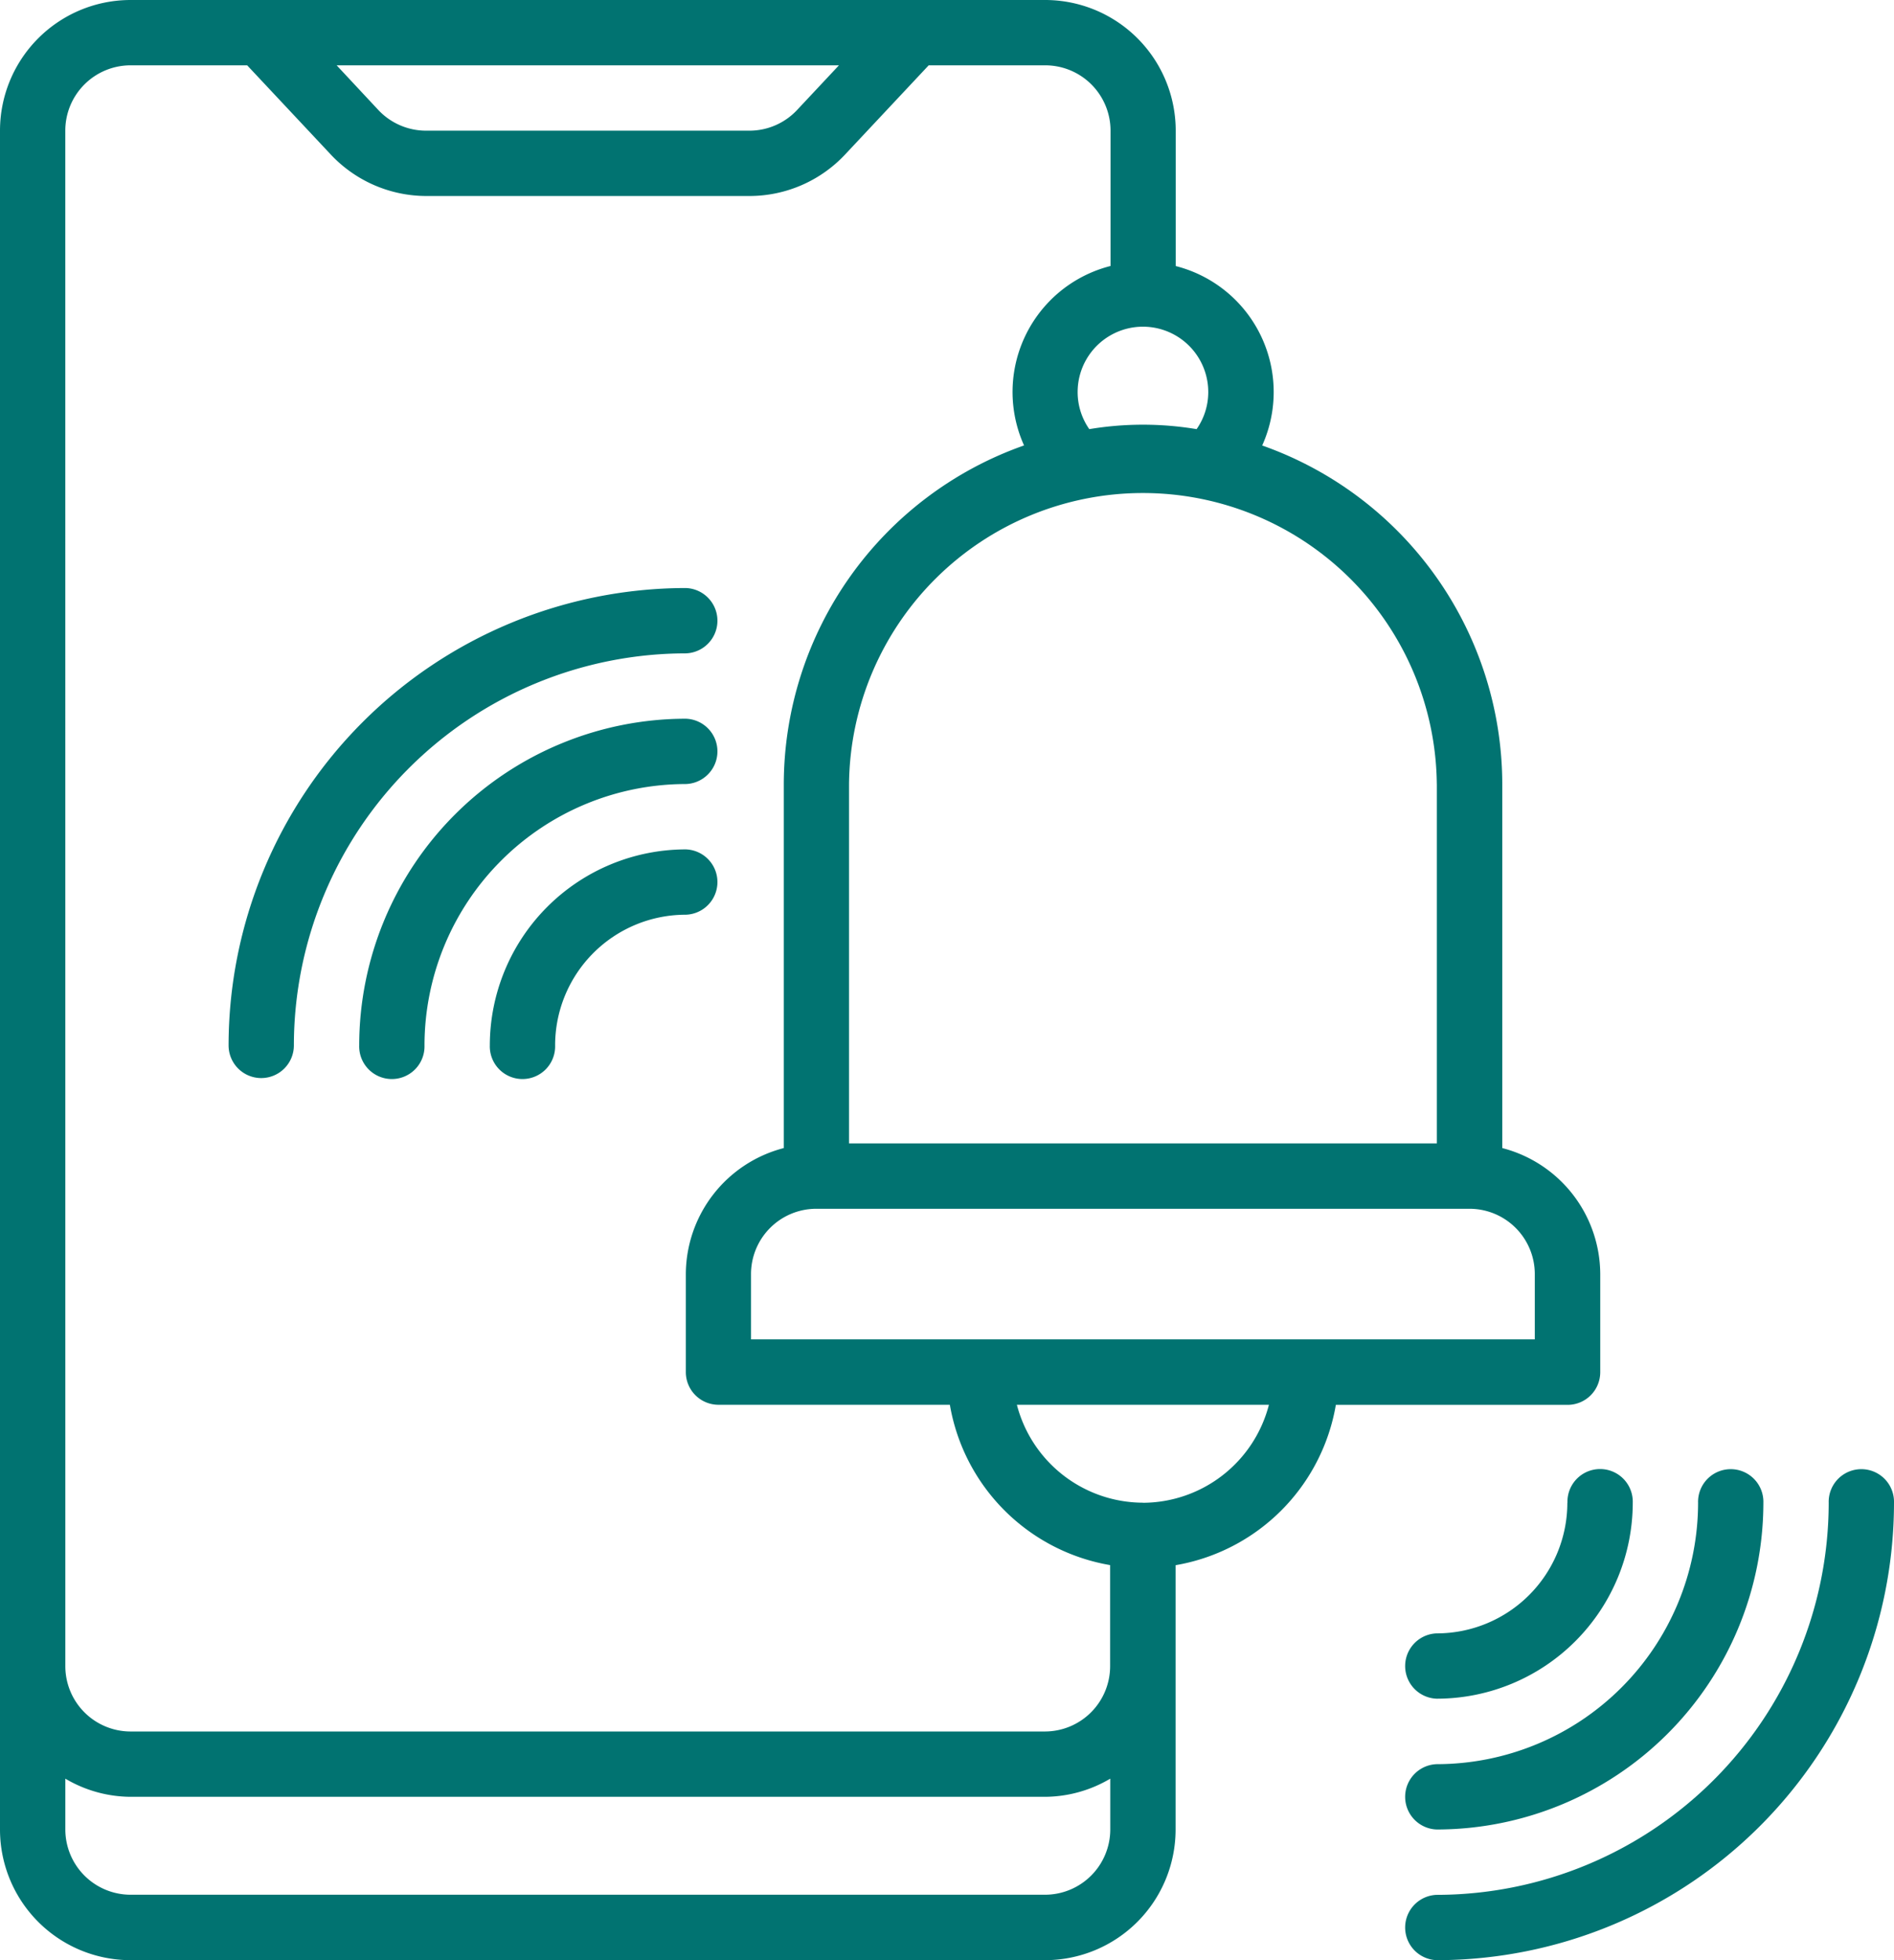
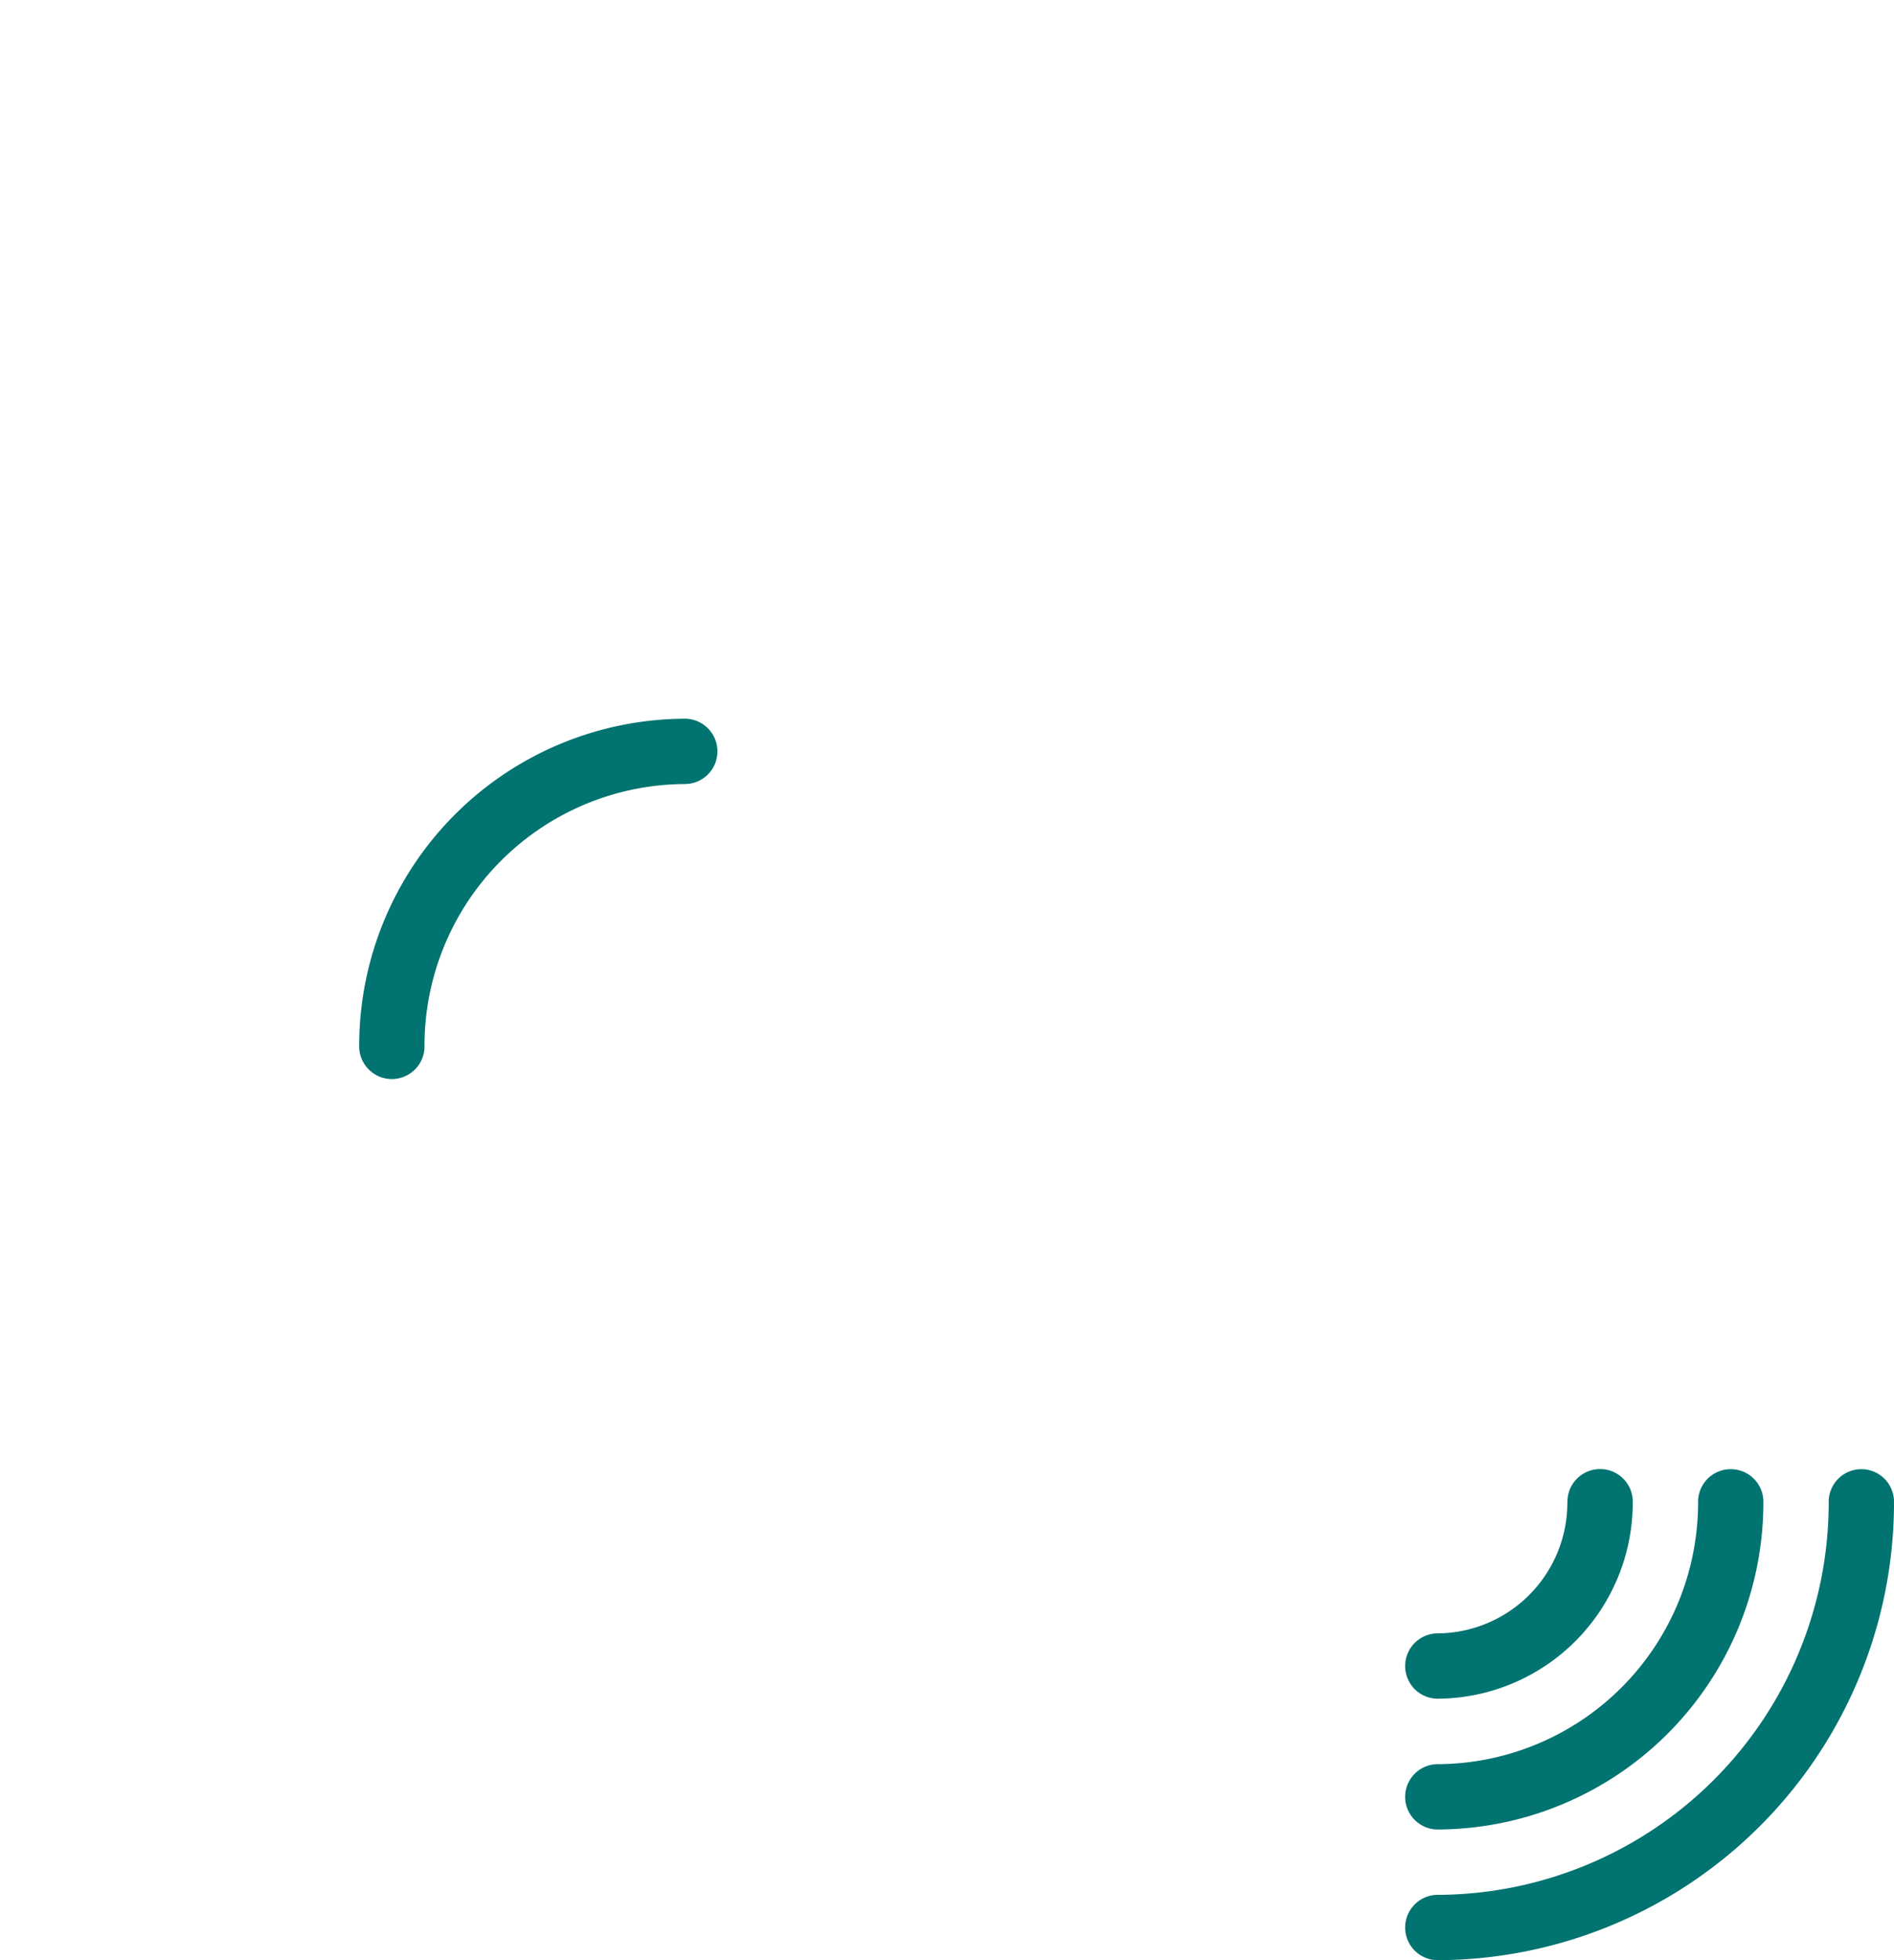
<svg xmlns="http://www.w3.org/2000/svg" id="Page-1" width="65.003" height="67.245" viewBox="0 0 65.003 67.245">
  <g id="_010---mobile-alarm" data-name="010---mobile-alarm" transform="translate(0 0)">
-     <path id="Shape" d="M4.483,67.245H35.864a4.483,4.483,0,0,0,4.483-4.483V53.695a6.733,6.733,0,0,0,5.5-5.5H53.8a1.121,1.121,0,0,0,1.121-1.121V43.709a4.483,4.483,0,0,0-3.362-4.324V26.9a12.339,12.339,0,0,0-8.24-11.617,4.459,4.459,0,0,0-2.968-6.156V4.483A4.483,4.483,0,0,0,35.864,0H4.483A4.483,4.483,0,0,0,0,4.483V62.762A4.483,4.483,0,0,0,4.483,67.245ZM35.864,65H4.483a2.241,2.241,0,0,1-2.241-2.241V61.018a4.437,4.437,0,0,0,2.241.623H35.864a4.437,4.437,0,0,0,2.241-.623v1.744A2.241,2.241,0,0,1,35.864,65Zm3.362-13.449A4.483,4.483,0,0,1,34.9,48.192H43.55A4.483,4.483,0,0,1,39.226,51.554Zm13.449-7.845v2.241h-26.9V43.709a2.241,2.241,0,0,1,2.241-2.241H50.434A2.241,2.241,0,0,1,52.675,43.709ZM49.313,26.9V39.226H29.139V26.9a10.087,10.087,0,0,1,20.173,0ZM41.468,13.449a2.217,2.217,0,0,1-.4,1.273,11.2,11.2,0,0,0-3.683,0,2.217,2.217,0,0,1-.4-1.273,2.241,2.241,0,0,1,4.483,0ZM28.793,2.241,27.355,3.775a2.241,2.241,0,0,1-1.634.708h-11.1a2.248,2.248,0,0,1-1.635-.708L11.554,2.241ZM2.241,4.483A2.241,2.241,0,0,1,4.483,2.241h4l2.875,3.066a4.5,4.5,0,0,0,3.27,1.417h11.1a4.5,4.5,0,0,0,3.27-1.417l2.875-3.066h4a2.241,2.241,0,0,1,2.241,2.241V9.125a4.459,4.459,0,0,0-2.968,6.156A12.339,12.339,0,0,0,26.9,26.9V39.385a4.483,4.483,0,0,0-3.362,4.324v3.362a1.121,1.121,0,0,0,1.121,1.121H32.6a6.733,6.733,0,0,0,5.5,5.5v3.463A2.241,2.241,0,0,1,35.864,59.4H4.483a2.241,2.241,0,0,1-2.241-2.241Z" transform="translate(0 0)" fill="#017371" />
-     <path id="Shape-2" data-name="Shape" d="M8.121,34.811A1.121,1.121,0,0,0,9.241,33.69,13.464,13.464,0,0,1,22.69,20.241a1.121,1.121,0,0,0,0-2.241A15.707,15.707,0,0,0,7,33.69,1.121,1.121,0,0,0,8.121,34.811Z" transform="translate(0.845 2.173)" fill="#017371" />
    <path id="Shape-3" data-name="Shape" d="M22.207,22A11.22,11.22,0,0,0,11,33.207a1.121,1.121,0,1,0,2.241,0,8.976,8.976,0,0,1,8.966-8.966,1.121,1.121,0,0,0,0-2.241Z" transform="translate(1.328 2.656)" fill="#017371" />
-     <path id="Shape-4" data-name="Shape" d="M21.724,26A6.731,6.731,0,0,0,15,32.724a1.121,1.121,0,1,0,2.241,0,4.483,4.483,0,0,1,4.483-4.483,1.121,1.121,0,0,0,0-2.241Z" transform="translate(1.811 3.139)" fill="#017371" />
    <path id="Shape-5" data-name="Shape" d="M44.121,59.57a1.121,1.121,0,0,0,0,2.241,15.707,15.707,0,0,0,15.69-15.69,1.121,1.121,0,1,0-2.241,0A13.464,13.464,0,0,1,44.121,59.57Z" transform="translate(5.192 5.434)" fill="#017371" />
    <path id="Shape-6" data-name="Shape" d="M44.121,55.087a1.121,1.121,0,0,0,0,2.241A11.22,11.22,0,0,0,55.328,46.121a1.121,1.121,0,1,0-2.241,0A8.976,8.976,0,0,1,44.121,55.087Z" transform="translate(5.192 5.434)" fill="#017371" />
    <path id="Shape-7" data-name="Shape" d="M48.6,46.121A4.483,4.483,0,0,1,44.121,50.6a1.121,1.121,0,0,0,0,2.241,6.731,6.731,0,0,0,6.724-6.724,1.121,1.121,0,1,0-2.241,0Z" transform="translate(5.192 5.434)" fill="#017371" />
  </g>
</svg>